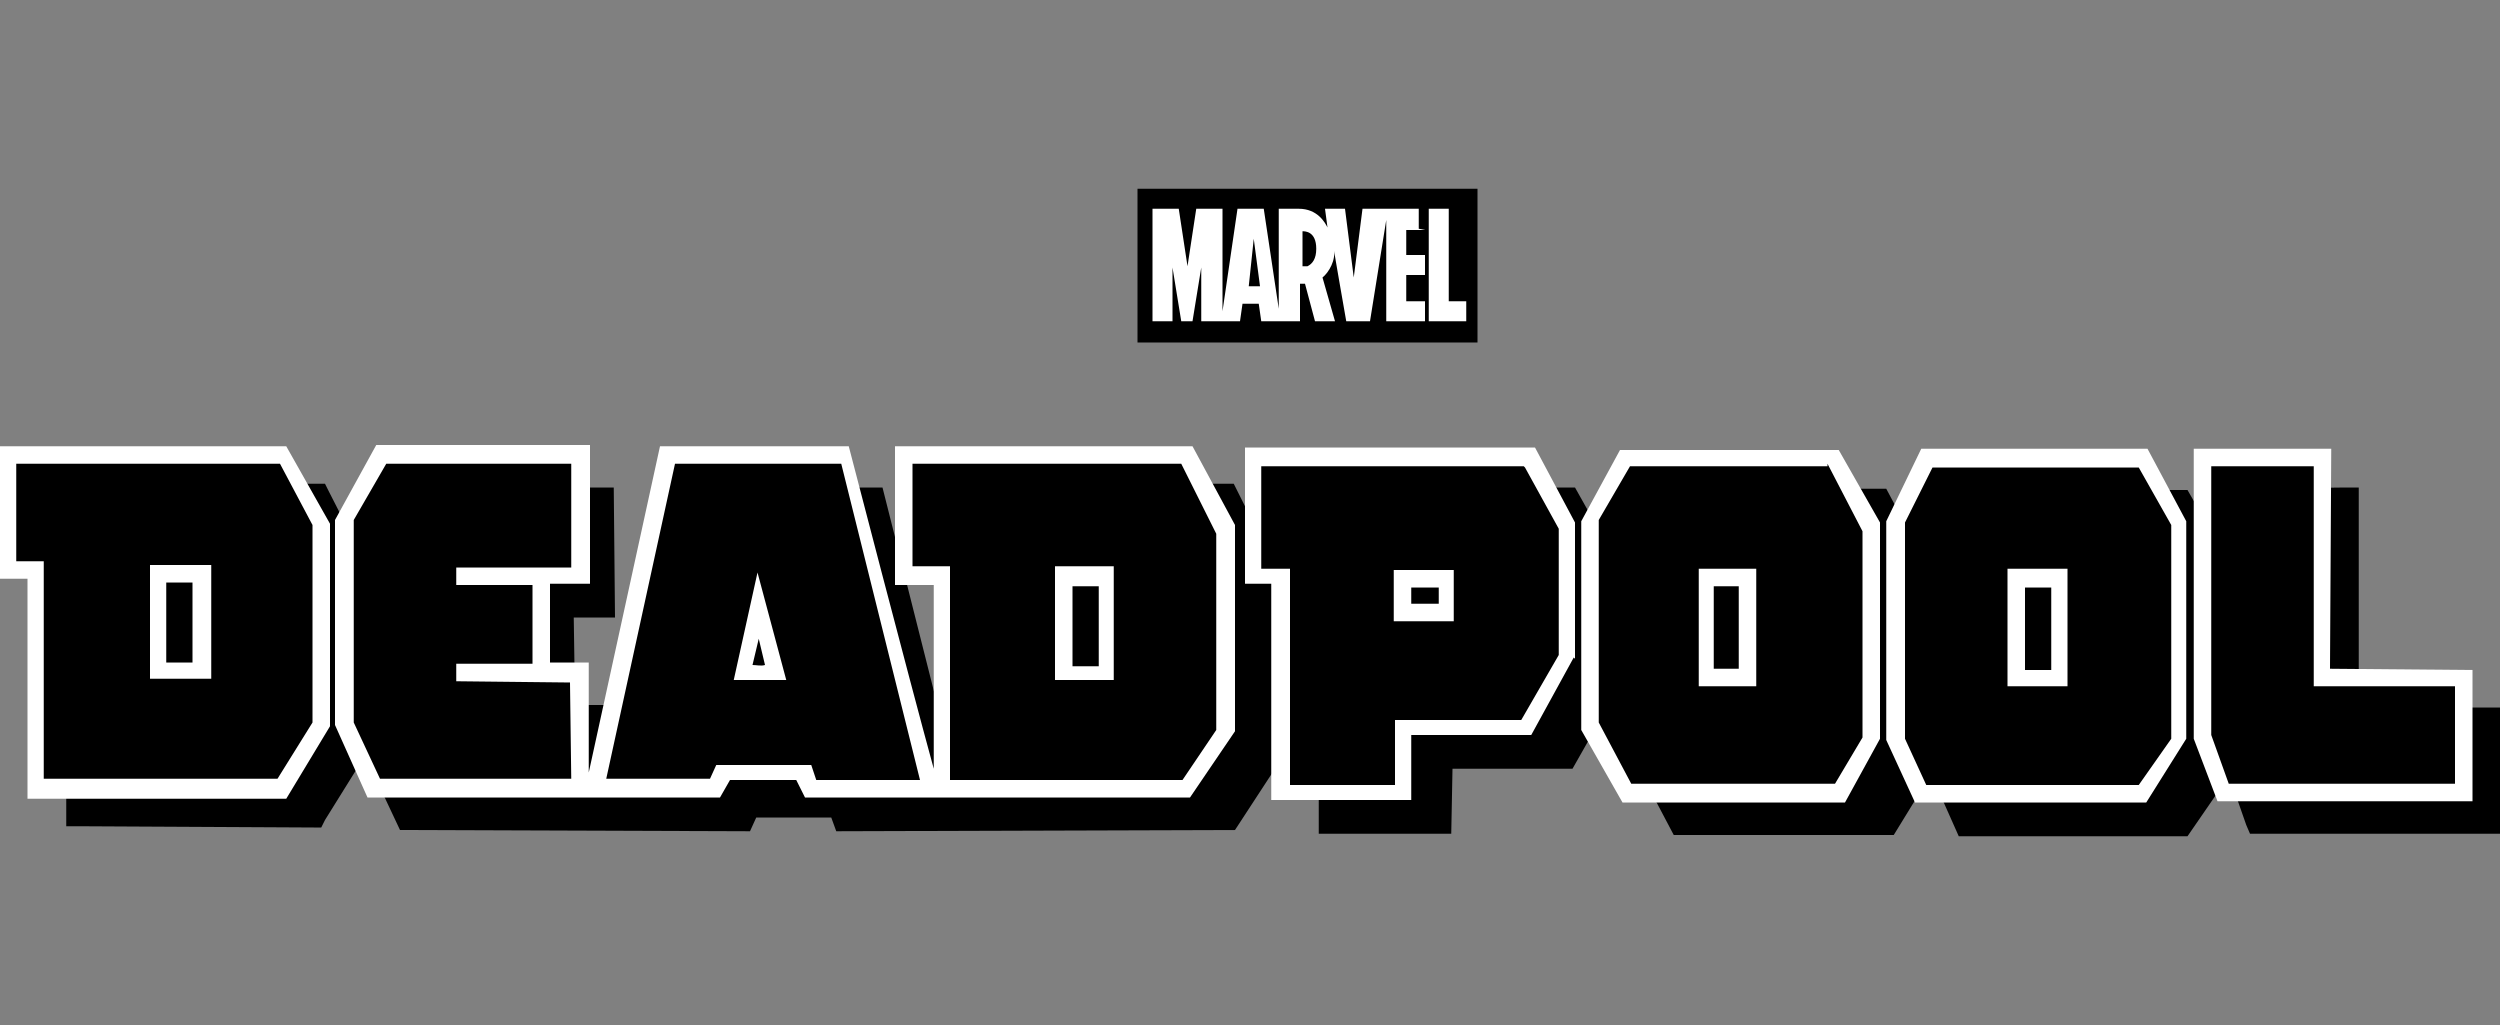
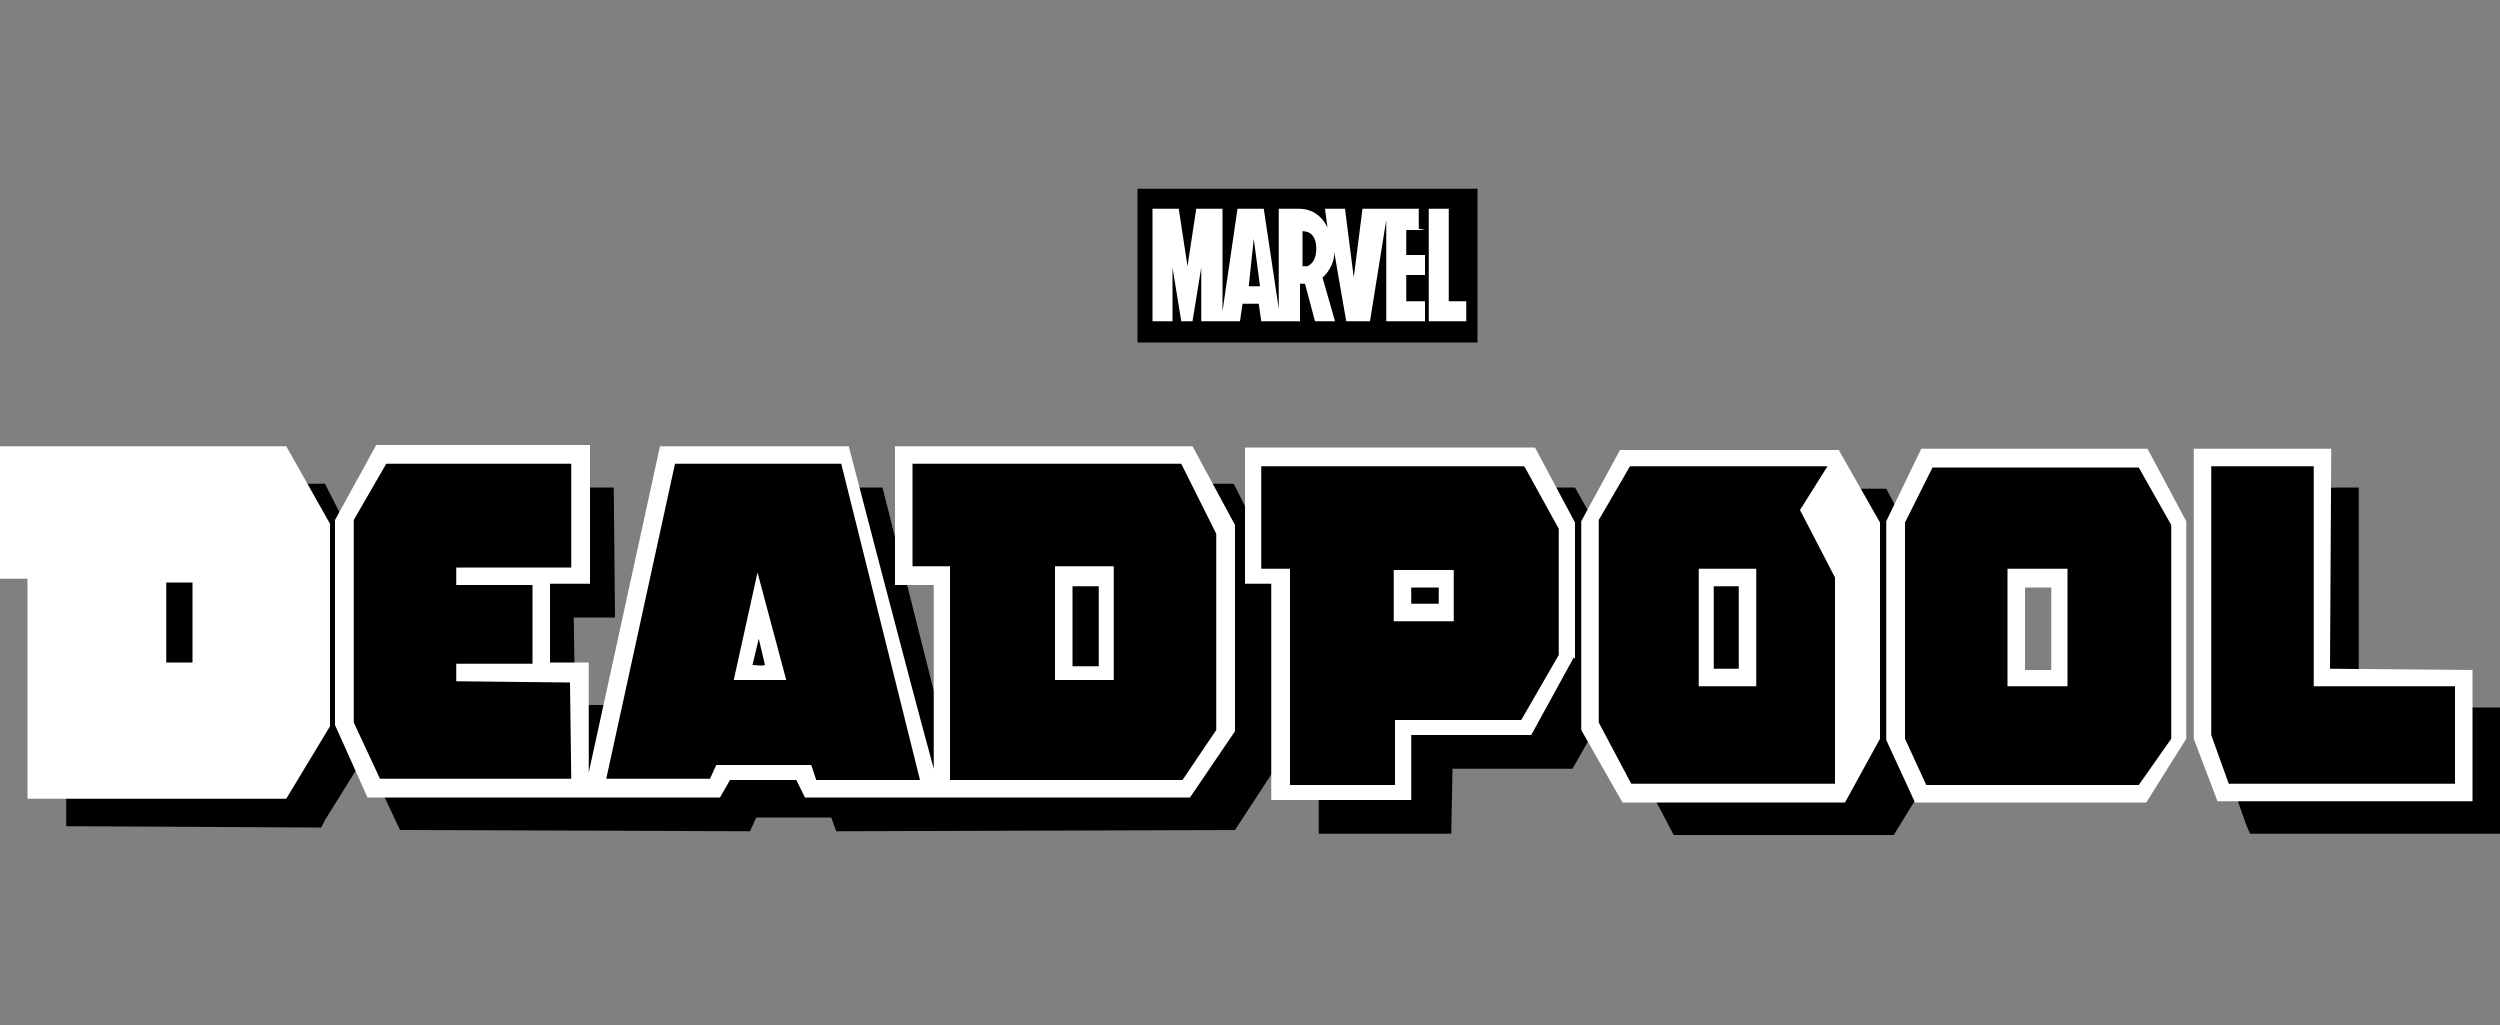
<svg xmlns="http://www.w3.org/2000/svg" viewBox="0 0 200 82" data-name="LIVE BRANDS" id="LIVE_BRANDS">
  <rect x="0" y="0" width="200" height="82" fill="#808080" stroke="none" />
  <defs>
    <style>
      .cls-1 {
        fill: #fff;
      }
    </style>
  </defs>
  <g>
    <polygon points="107.6 48.2 102 48.3 102 45.4 102 45.2 101.8 44.9 98.7 38.7 75.4 38.7 75.4 49.2 78.4 49.2 78.4 61 76 60.4 70.6 39 55.6 39 50.7 61.4 49 57.5 49 56.4 46 56.4 46 56.1 45.9 49.4 49.2 49.4 49.1 39 32.6 39 29.5 44.2 29.5 61 29.6 61.3 32 66.4 60 66.5 60.5 65.4 66.5 65.4 66.9 66.5 98.8 66.4 102 61.5 102 56.7 107.6 56.7 107.6 48.2" />
    <polygon points="200 57.7 200 56.6 198.9 56.6 188.7 56.6 188.7 40.2 188.7 39 187.6 39 179.4 39.1 178.3 39.1 178.3 40.2 178.3 61.7 178.3 61.9 178.3 62 179.7 66 180 66.7 180.8 66.7 198.9 66.7 200 66.7 200 65.6 200 57.7" />
-     <polygon points="175 39.2 157.2 39.2 154.6 44.4 154.6 62 154.6 62.2 154.7 62.4 156.7 66.9 175 66.9 178.1 62.4 178.1 44.6 175 39.2" />
    <polygon points="150.9 39.1 133.8 39.1 130.9 44.3 131 61.3 133.9 66.8 151.5 66.8 154.2 62.4 154.2 45.3 150.9 39.1" />
    <polygon points="126 39 103.3 39 103.3 49.3 105.5 49.3 105.5 66.7 116.1 66.7 116.2 61.5 125.8 61.5 129.2 55.5 129.2 44.7 126 39" />
    <polygon points="5.3 48.8 5.3 65 5.3 66.1 6.4 66.1 25.1 66.2 25.7 66.2 26 65.6 28.8 61.1 29 60.8 29 60.5 29 44.7 29 44.4 28.8 44.2 26.3 39.3 26 38.7 25.3 38.7 4.1 38.7 3 38.7 3 39.8 3 47.7 3 48.8 4.1 48.8 5.3 48.8" />
    <polygon points="175.5 35.9 186.5 35.9 186.4 53.5 197.8 53.6 197.8 64.1 177.4 64.1 175.5 59.1 175.5 35.9" class="cls-1" />
    <path d="M126,52.7v-10.9s-3.2-6-3.2-6h-23.2s0,10.9,0,10.9h2.1s0,17.3,0,17.3h11.2s0-5.2,0-5.2h9.6s3.4-6.2,3.4-6.2ZM115.8,48.7h-3.9v-2.8h3.9v2.8Z" class="cls-1" />
    <path d="M147.1,36h-17.5s-3.1,5.7-3.1,5.7v16.7s3.3,5.8,3.3,5.8h17.8s2.8-5.1,2.8-5.1v-17.3s-3.3-5.8-3.3-5.8ZM139.7,54h-3.1v-7.6h3.1v7.6Z" class="cls-1" />
    <path d="M171.9,35.9h-18.2s-2.8,5.8-2.8,5.8v17.5s2.3,5,2.3,5h18.5s3.2-5.1,3.2-5.1v-17.4s-3.1-5.8-3.1-5.8ZM164.6,54.3h-3.2v-7.8h3.2v7.8Z" class="cls-1" />
    <path d="M85.2,46.5h3.1v7.2h-3.1v-7.2ZM60.7,49.3l1.4,4.2h-2.5c0,0,1.1-4.2,1.1-4.2ZM12.8,46.3h3.1v6.9h-3.1v-6.9ZM22.9,63.9l3.5-5.8v-16.2s-3.5-6.2-3.5-6.2H0s0,10.6,0,10.6h2.2v17.6s20.7,0,20.7,0ZM74.7,61.5c-2-7.3-6.8-25.8-6.8-25.8h-15.1l-5.7,26.1v-8.8s-3.1,0-3.1,0v-6.3s3.2,0,3.2,0v-11.1h-17.1l-3.3,6v16.4c0,0,2.6,5.8,2.6,5.8h28.2s.8-1.4.8-1.4h5.3s.7,1.4.7,1.4h30.8s3.6-5.3,3.6-5.3v-16.5s-3.4-6.3-3.4-6.3h-23.8v11.1s3.1,0,3.1,0v14.7Z" class="cls-1" />
    <polygon points="185.1 54.9 196.4 54.9 196.4 62.7 178.3 62.7 176.9 58.8 176.9 37.3 185.1 37.3 185.1 54.9" />
    <path d="M171.1,37.4h-16.5s-2.2,4.4-2.2,4.4v17.3s1.7,3.7,1.7,3.7h17s2.6-3.7,2.6-3.7v-17.1s-2.6-4.6-2.6-4.6ZM164.8,53.9h-3.6v-7.6h3.6v7.6Z" />
-     <path d="M146.2,37.3h-15.8s-2.5,4.3-2.5,4.3v16.2s2.6,4.9,2.6,4.9h16.3s2.2-3.7,2.2-3.7v-16.5s-2.8-5.4-2.8-5.4ZM139.7,53.9h-2.8v-7.6h2.8v7.6Z" />
+     <path d="M146.2,37.3h-15.8s-2.5,4.3-2.5,4.3v16.2s2.6,4.9,2.6,4.9h16.3v-16.5s-2.8-5.4-2.8-5.4ZM139.7,53.9h-2.8v-7.6h2.8v7.6Z" />
    <path d="M121.9,37.3h-21v8.2h2.3s0,17.3,0,17.3h8.4s0-5.2,0-5.2h10.1s3-5.2,3-5.2v-10.1l-2.7-4.9ZM115.9,48.7h-3.6v-2.5h3.6v2.5Z" />
    <path d="M94.5,37.1h-21.5s0,8.2,0,8.2h3s0,16.5,0,16.5v.6s18.6,0,18.6,0l2.7-4v-15.7s-2.8-5.6-2.8-5.6ZM88.3,53.7h-3.2v-7.1h3.2v7.1Z" />
    <path d="M67.2,37.1h-13.2l-5.5,25.2h8.3s.5-1.1.5-1.1h7.6s.4,1.2.4,1.2h8.3s-6.3-25.3-6.3-25.3ZM59.5,53.7l1.1-4.2,1.4,4.2h-2.5Z" />
-     <path d="M22.4,37.1H1.3s0,7.8,0,7.8h2.2v17.4s18.7,0,18.7,0l2.8-4.5v-15.8s-2.6-4.9-2.6-4.9ZM16.2,53.4h-3.6v-7.4h3.6v7.4Z" />
    <g>
      <polygon points="45.7 37.1 45.7 45.4 36.5 45.4 36.5 46.8 42.6 46.8 42.6 53.1 36.5 53.1 36.5 54.5 45.6 54.6 45.7 62.3 30.4 62.3 28.3 57.8 28.3 41.6 30.9 37.1 45.7 37.1" />
      <path d="M135.9,45.5v9.4s4.6,0,4.6,0v-9.4s-4.6,0-4.6,0ZM139,53.5h-1.9s0-6.6,0-6.6h2s0,6.6,0,6.6Z" class="cls-1" />
      <path d="M84.4,45.3v9.1s4.7,0,4.7,0v-9.1s-4.7,0-4.7,0ZM87.9,53.3h-2.1s0-6.4,0-6.4h2.1s0,6.4,0,6.4Z" class="cls-1" />
      <path d="M12,45.2v9.1s4.9,0,4.9,0v-9.1s-4.9,0-4.9,0ZM13.3,53.1v-6.5c0,0,2.1,0,2.1,0v6.4s-2.1,0-2.1,0Z" class="cls-1" />
      <path d="M60.2,53.2l.5-2.1.5,2.1c-.3.1-.7,0-1,0ZM60.6,45.8l-1.9,8.6h4.2s-2.3-8.6-2.3-8.6Z" class="cls-1" />
      <path d="M111.5,45.6v4.1s4.8,0,4.8,0v-4.1c0,0-4.8,0-4.8,0ZM115,48.3h-2.1s0-1.3,0-1.3h2.2s0,1.3,0,1.3Z" class="cls-1" />
      <path d="M165.4,45.5h-4.8s0,9.4,0,9.4h4.8s0-9.4,0-9.4ZM162,53.6v-6.6s2.1,0,2.1,0v6.6s-2.1,0-2.1,0Z" class="cls-1" />
    </g>
  </g>
  <g data-name="Marvel Block" id="Marvel_Block">
    <path d="M91,15.1v12.3h27.2v-12.3h-27.2Z" id="Block" />
    <path d="M114,18.4h-1.5v2h1.5v1.6h-1.5v2.1h1.5v1.6h-3.1v-8.1l-1.3,8.1h-1.9s-1-5.7-1-5.8h0c.2.9-.4,1.9-.9,2.3l1,3.5h0,0s0,0,0,0h-1.6l-.8-3h-.4v3h0s0,0,0,0h-3.1s-.2-1.4-.2-1.4h-1.3l-.2,1.4h-3.1v-4.3l-.7,4.3h-.9l-.7-4.3v4.3h-1.6v-9h2.1l.7,4.6.7-4.6h2.1v8.2l1.2-8.2h2.1s1.2,8,1.2,8v-8s1.6,0,1.6,0c1.5,0,2.1,1.1,2.3,1.5l-.2-1.5h1.6l.7,5.5.7-5.5h4.5v1.6ZM117.3,25.7h-3v-9h1.6v7.4h1.4v1.6ZM99.9,22.9h.9l-.5-3.8-.4,3.8ZM104.2,18.4s0,0,0,0v2.9c.1,0,.3,0,.4,0,.4-.2.7-.6.7-1.4,0-1.4-.9-1.4-1.1-1.4Z" class="cls-1" id="Marvel" />
  </g>
</svg>